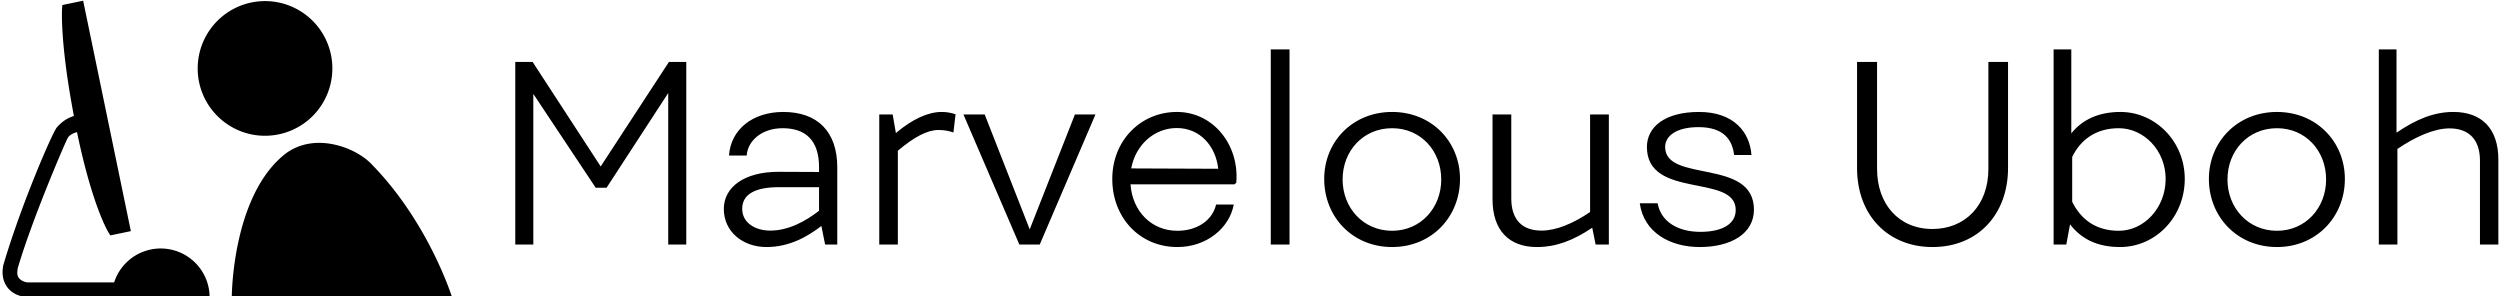
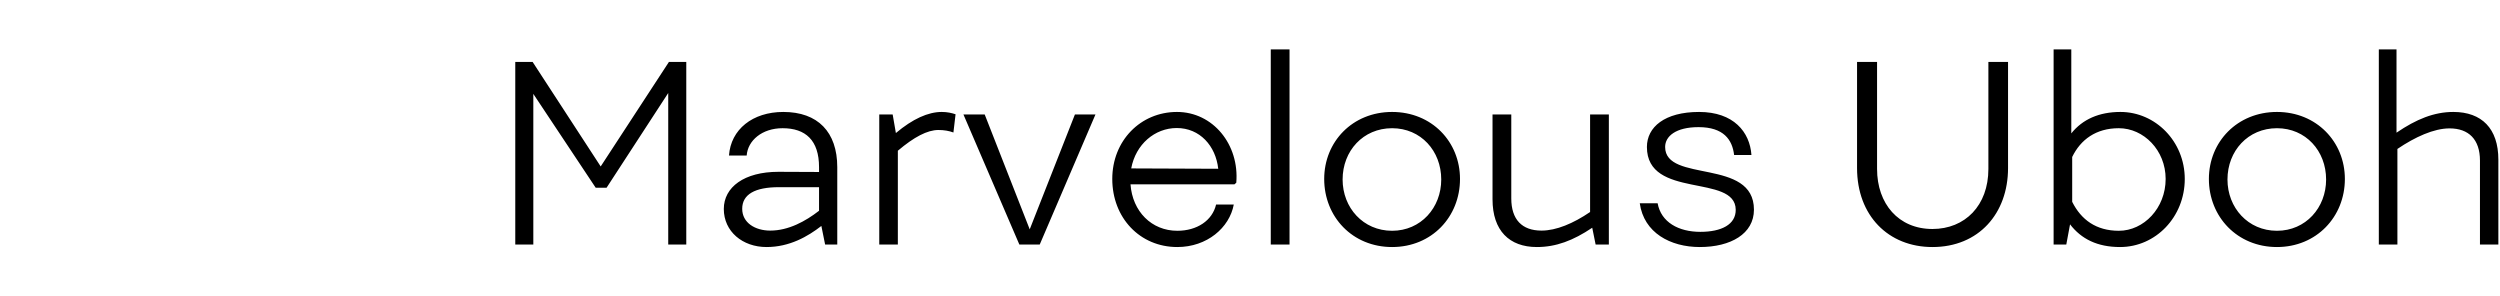
<svg xmlns="http://www.w3.org/2000/svg" data-v-423bf9ae="" viewBox="0 0 759 90" class="iconLeft">
  <g data-v-423bf9ae="" id="c6c8a7e1-453f-46f7-b9e0-5dabf3d61cd8" fill="black" transform="matrix(5.425,0,0,5.425,148.408,-1.709)">
    <path d="M10.08 3.78L6.26 9.63L2.45 3.78L1.48 3.78L1.48 14L2.49 14L2.49 5.57L5.98 10.82L6.59 10.82L10.04 5.52L10.04 14L11.05 14L11.05 3.78ZM16.48 6.58C14.76 6.58 13.54 7.56 13.44 9.02L14.43 9.02C14.49 8.18 15.29 7.49 16.44 7.49C17.72 7.49 18.48 8.16 18.48 9.67L18.48 9.94L16.21 9.93C14.29 9.93 13.15 10.79 13.15 12.01C13.15 13.27 14.20 14.14 15.54 14.14C16.83 14.14 17.85 13.55 18.61 12.96L18.82 14L19.50 14L19.50 9.67C19.50 7.70 18.41 6.58 16.48 6.58ZM14.18 12.00C14.18 11.19 14.90 10.79 16.23 10.79L18.48 10.79L18.48 12.11C17.72 12.70 16.77 13.22 15.75 13.22C14.90 13.22 14.18 12.78 14.18 12.00ZM25.35 6.58C24.58 6.58 23.72 6.97 22.78 7.76L22.60 6.72L21.85 6.72L21.85 14L22.89 14L22.89 8.75C23.80 7.98 24.54 7.59 25.16 7.59C25.48 7.59 25.76 7.64 26.00 7.73L26.12 6.71C25.91 6.64 25.66 6.58 25.35 6.58ZM32.80 6.72L30.27 13.15L27.75 6.72L26.56 6.72L29.69 14L30.83 14L33.95 6.72ZM38.51 6.58C36.47 6.58 34.89 8.19 34.89 10.33C34.89 12.50 36.43 14.14 38.53 14.14C40.19 14.14 41.45 13.06 41.69 11.76L40.70 11.76C40.49 12.66 39.63 13.23 38.53 13.23C37.09 13.23 36.02 12.15 35.91 10.63L41.73 10.63L41.83 10.54C42.01 8.41 40.53 6.58 38.51 6.58ZM35.95 9.74C36.20 8.39 37.27 7.48 38.50 7.48C39.79 7.48 40.68 8.48 40.82 9.76ZM44.81 3.08L43.76 3.08L43.76 14L44.81 14ZM46.75 10.33C46.75 12.45 48.33 14.14 50.55 14.14C52.77 14.14 54.35 12.45 54.35 10.33C54.35 8.25 52.77 6.58 50.55 6.58C48.33 6.58 46.75 8.25 46.75 10.33ZM47.78 10.36C47.78 8.76 48.93 7.49 50.55 7.49C52.16 7.49 53.30 8.76 53.30 10.36C53.30 11.94 52.16 13.23 50.55 13.23C48.93 13.23 47.78 11.94 47.78 10.36ZM61.63 6.72L61.63 12.18C60.69 12.82 59.74 13.22 58.91 13.22C57.82 13.22 57.22 12.60 57.22 11.42L57.22 6.72L56.17 6.72L56.17 11.47C56.17 13.22 57.11 14.14 58.65 14.14C59.72 14.14 60.68 13.78 61.75 13.06L61.94 14L62.68 14L62.68 6.72ZM64.81 8.54C64.81 11.48 69.76 10.02 69.78 12.05C69.79 12.88 68.98 13.29 67.80 13.29C66.58 13.29 65.60 12.75 65.41 11.69L64.41 11.69C64.64 13.34 66.12 14.14 67.77 14.14C69.50 14.14 70.80 13.40 70.80 12.05C70.80 9.14 65.83 10.57 65.83 8.54C65.83 7.94 66.43 7.43 67.70 7.43C69.10 7.43 69.59 8.13 69.69 8.99L70.66 8.99C70.57 7.70 69.66 6.58 67.73 6.58C65.80 6.58 64.81 7.43 64.81 8.54ZM76.57 9.72C76.57 12.38 78.32 14.14 80.79 14.14C83.38 14.14 85.02 12.26 85.02 9.72L85.02 3.78L83.92 3.78L83.92 9.77C83.92 11.82 82.61 13.13 80.79 13.13C78.89 13.13 77.69 11.72 77.69 9.77L77.69 3.78L76.57 3.78ZM91.31 6.58C90.12 6.58 89.19 6.99 88.56 7.78L88.56 3.08L87.57 3.08L87.57 14L88.28 14L88.49 12.87C89.12 13.69 90.02 14.14 91.29 14.14C93.28 14.14 94.91 12.46 94.91 10.33C94.91 8.23 93.27 6.58 91.31 6.58ZM91.22 13.23C89.95 13.23 89.11 12.61 88.61 11.61L88.61 9.10C89.08 8.13 89.94 7.49 91.22 7.49C92.61 7.49 93.84 8.72 93.84 10.33C93.84 11.96 92.62 13.23 91.22 13.23ZM96.26 10.33C96.26 12.45 97.85 14.14 100.07 14.14C102.28 14.14 103.87 12.45 103.87 10.33C103.87 8.25 102.28 6.58 100.07 6.58C97.85 6.58 96.26 8.25 96.26 10.33ZM97.30 10.36C97.30 8.76 98.45 7.49 100.07 7.49C101.68 7.49 102.82 8.76 102.82 10.36C102.82 11.94 101.68 13.23 100.07 13.23C98.45 13.23 97.30 11.94 97.30 10.36ZM109.94 6.58C108.86 6.58 107.86 6.99 106.76 7.74L106.76 3.08L105.77 3.08L105.77 14L106.81 14L106.81 8.65C107.80 7.98 108.85 7.50 109.73 7.50C110.80 7.50 111.43 8.12 111.43 9.30L111.43 14L112.46 14L112.46 9.25C112.46 7.50 111.52 6.58 109.94 6.58Z" />
  </g>
  <g data-v-423bf9ae="" id="40e209af-2c93-43fc-b055-b14cb081f18c" transform="matrix(2.712,0,0,2.712,0.782,-46.455)" stroke="none" fill="black">
-     <path d="M29.376 32.328c-4.152 0-7.533-3.377-7.533-7.532a7.538 7.538 0 1 1 7.533 7.532zM50.316 50.4s-2.583-8.313-8.971-14.851c-1.796-1.943-6.618-3.798-9.944-.997-5.742 4.835-5.742 15.848-5.742 15.848h24.657zM23.178 50.384a5.476 5.476 0 0 0-10.688-1.641l-9.599.002c-.089 0-.547-.018-.938-.36-.365-.319-.318-.722-.281-1.044.007-.066.014-.126.008-.126l-.001.001c1.593-5.442 5.233-13.92 5.615-14.647.123-.212.439-.448.75-.562l.29-.086.035.18c1.708 8.14 3.429 10.955 3.503 11.073l.191.307 2.298-.479L9.02 17.209l-2.331.483-.027.392c-.01.149-.232 3.688 1.241 11.589l-.003.002.083.429-.364.142c-.57.235-1.058.597-1.534 1.133-.495.552-4.045 8.751-6.004 15.442a1.41 1.41 0 0 0-.037.206c-.14.934.051 1.728.563 2.355.805.981 2.109 1.01 2.255 1.01l11.864-.003v-.006h8.452z" />
-   </g>
+     </g>
</svg>